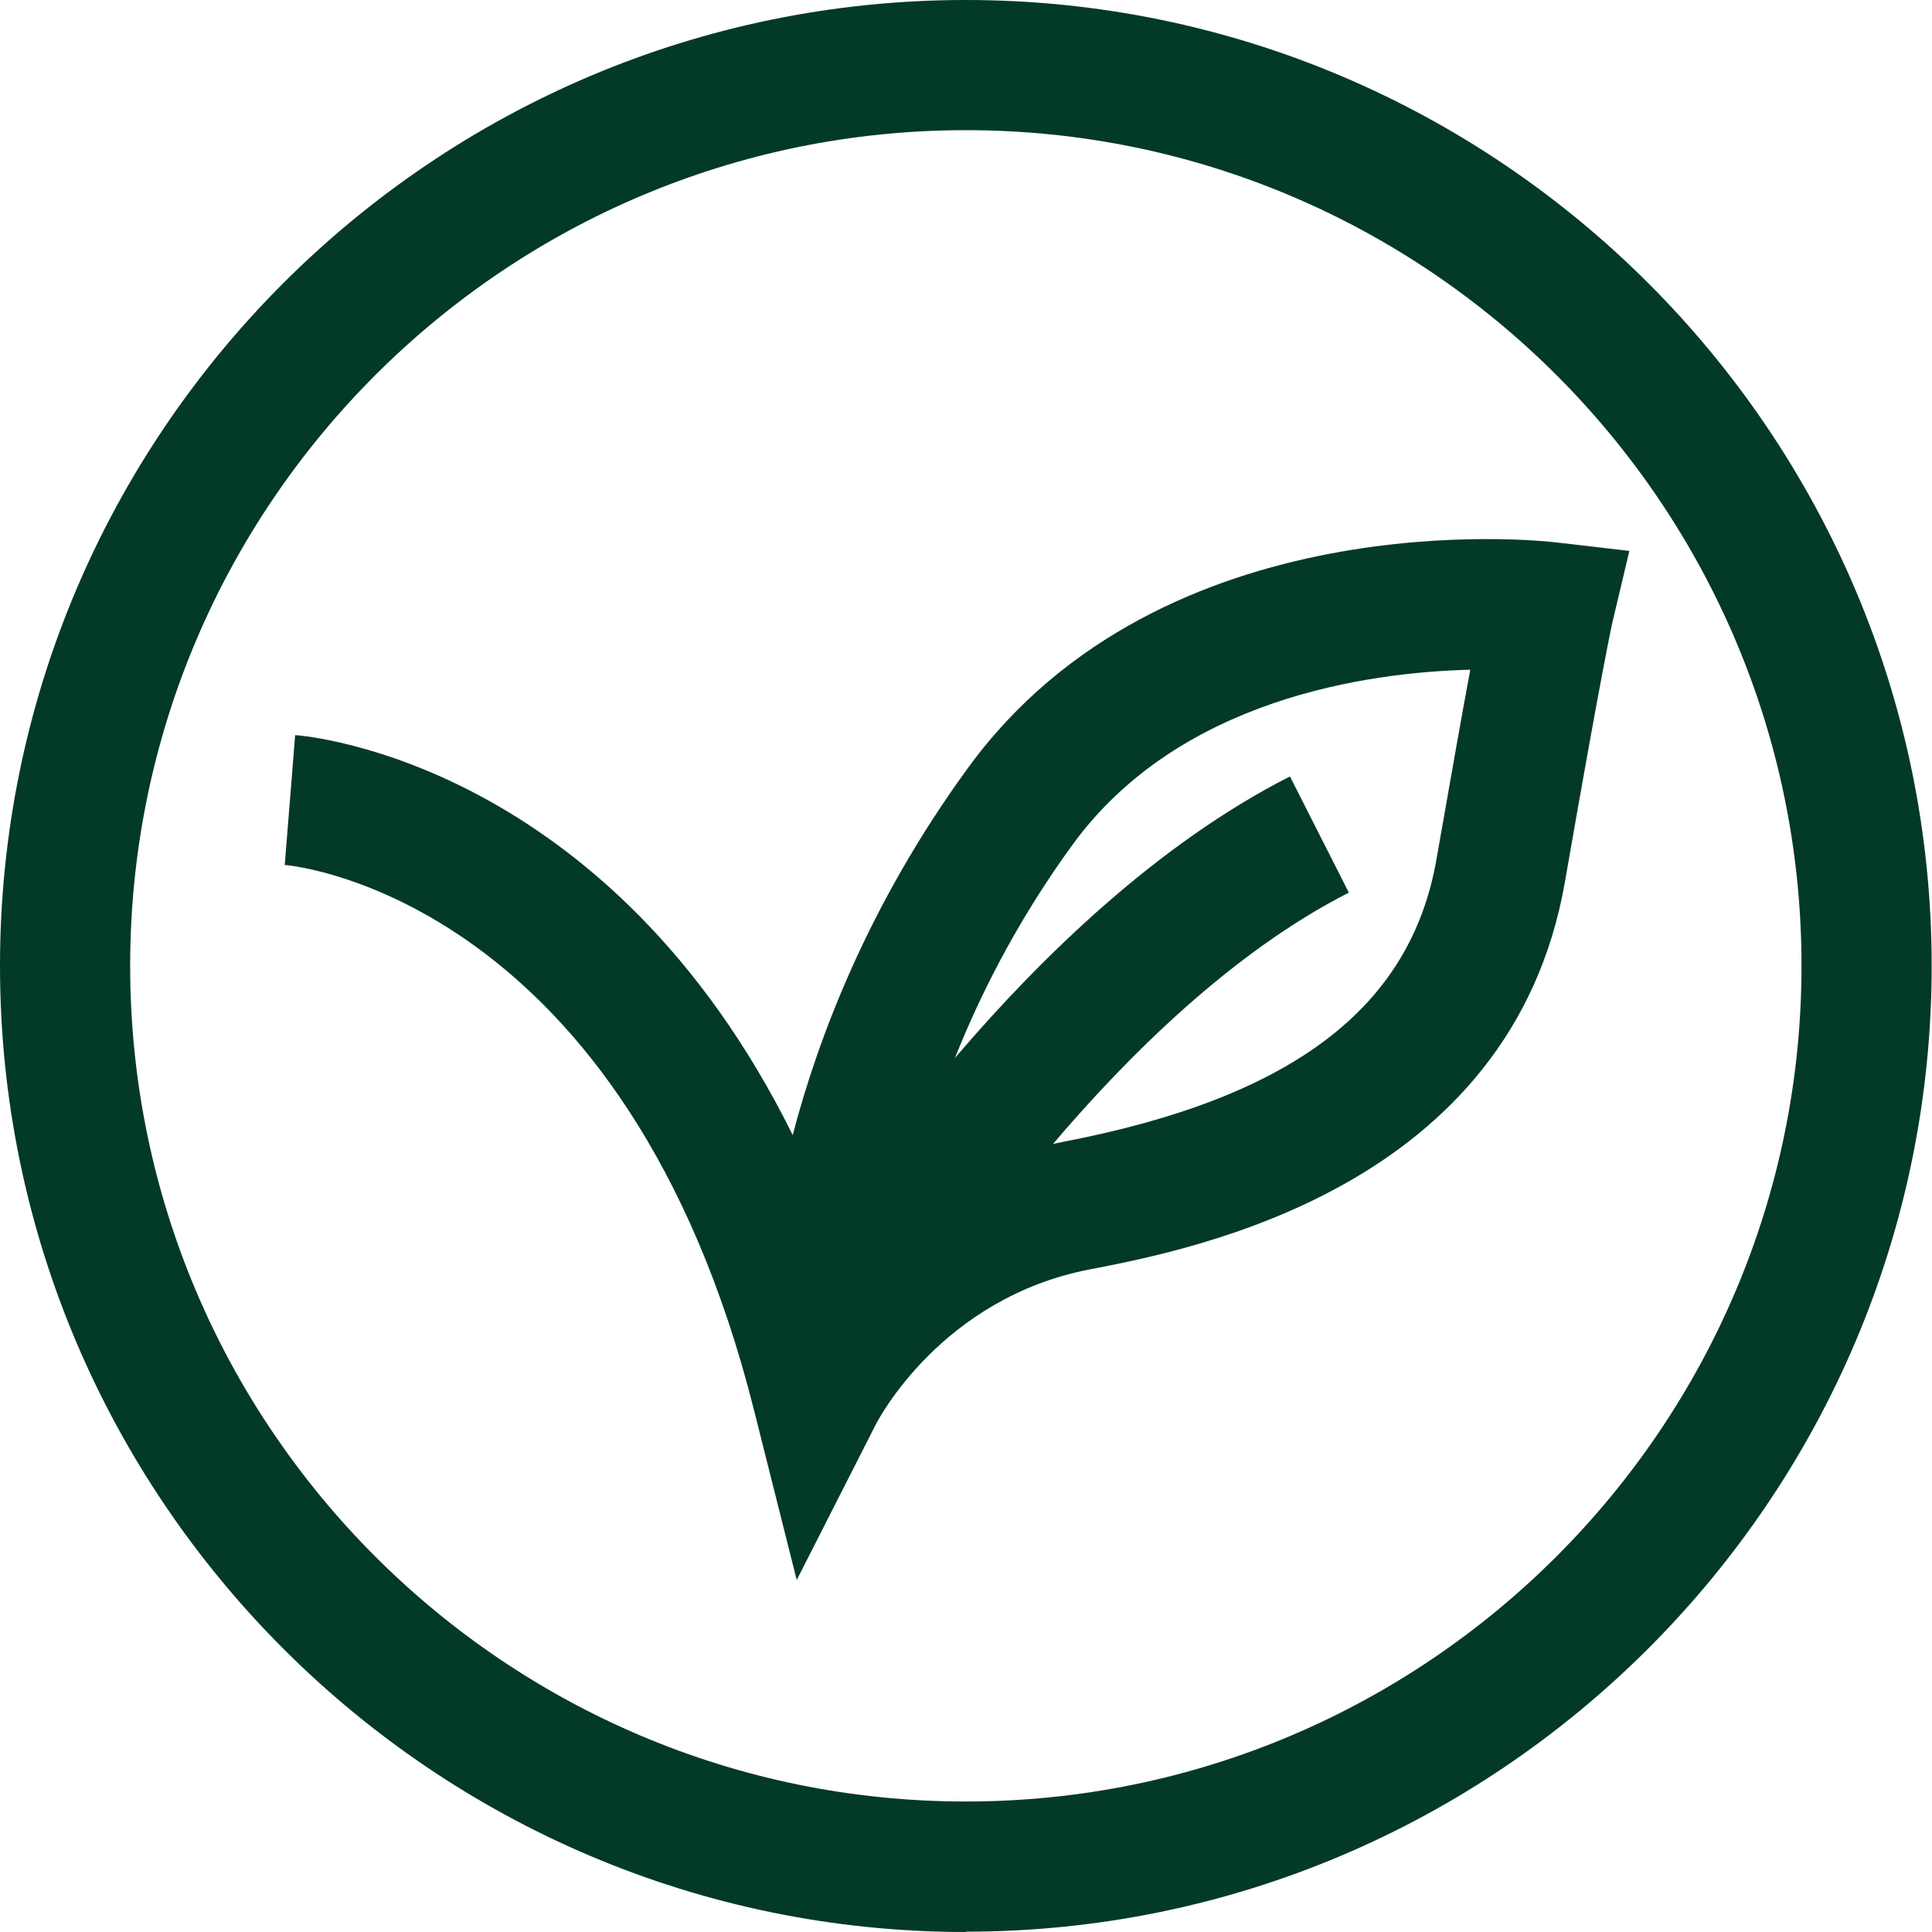
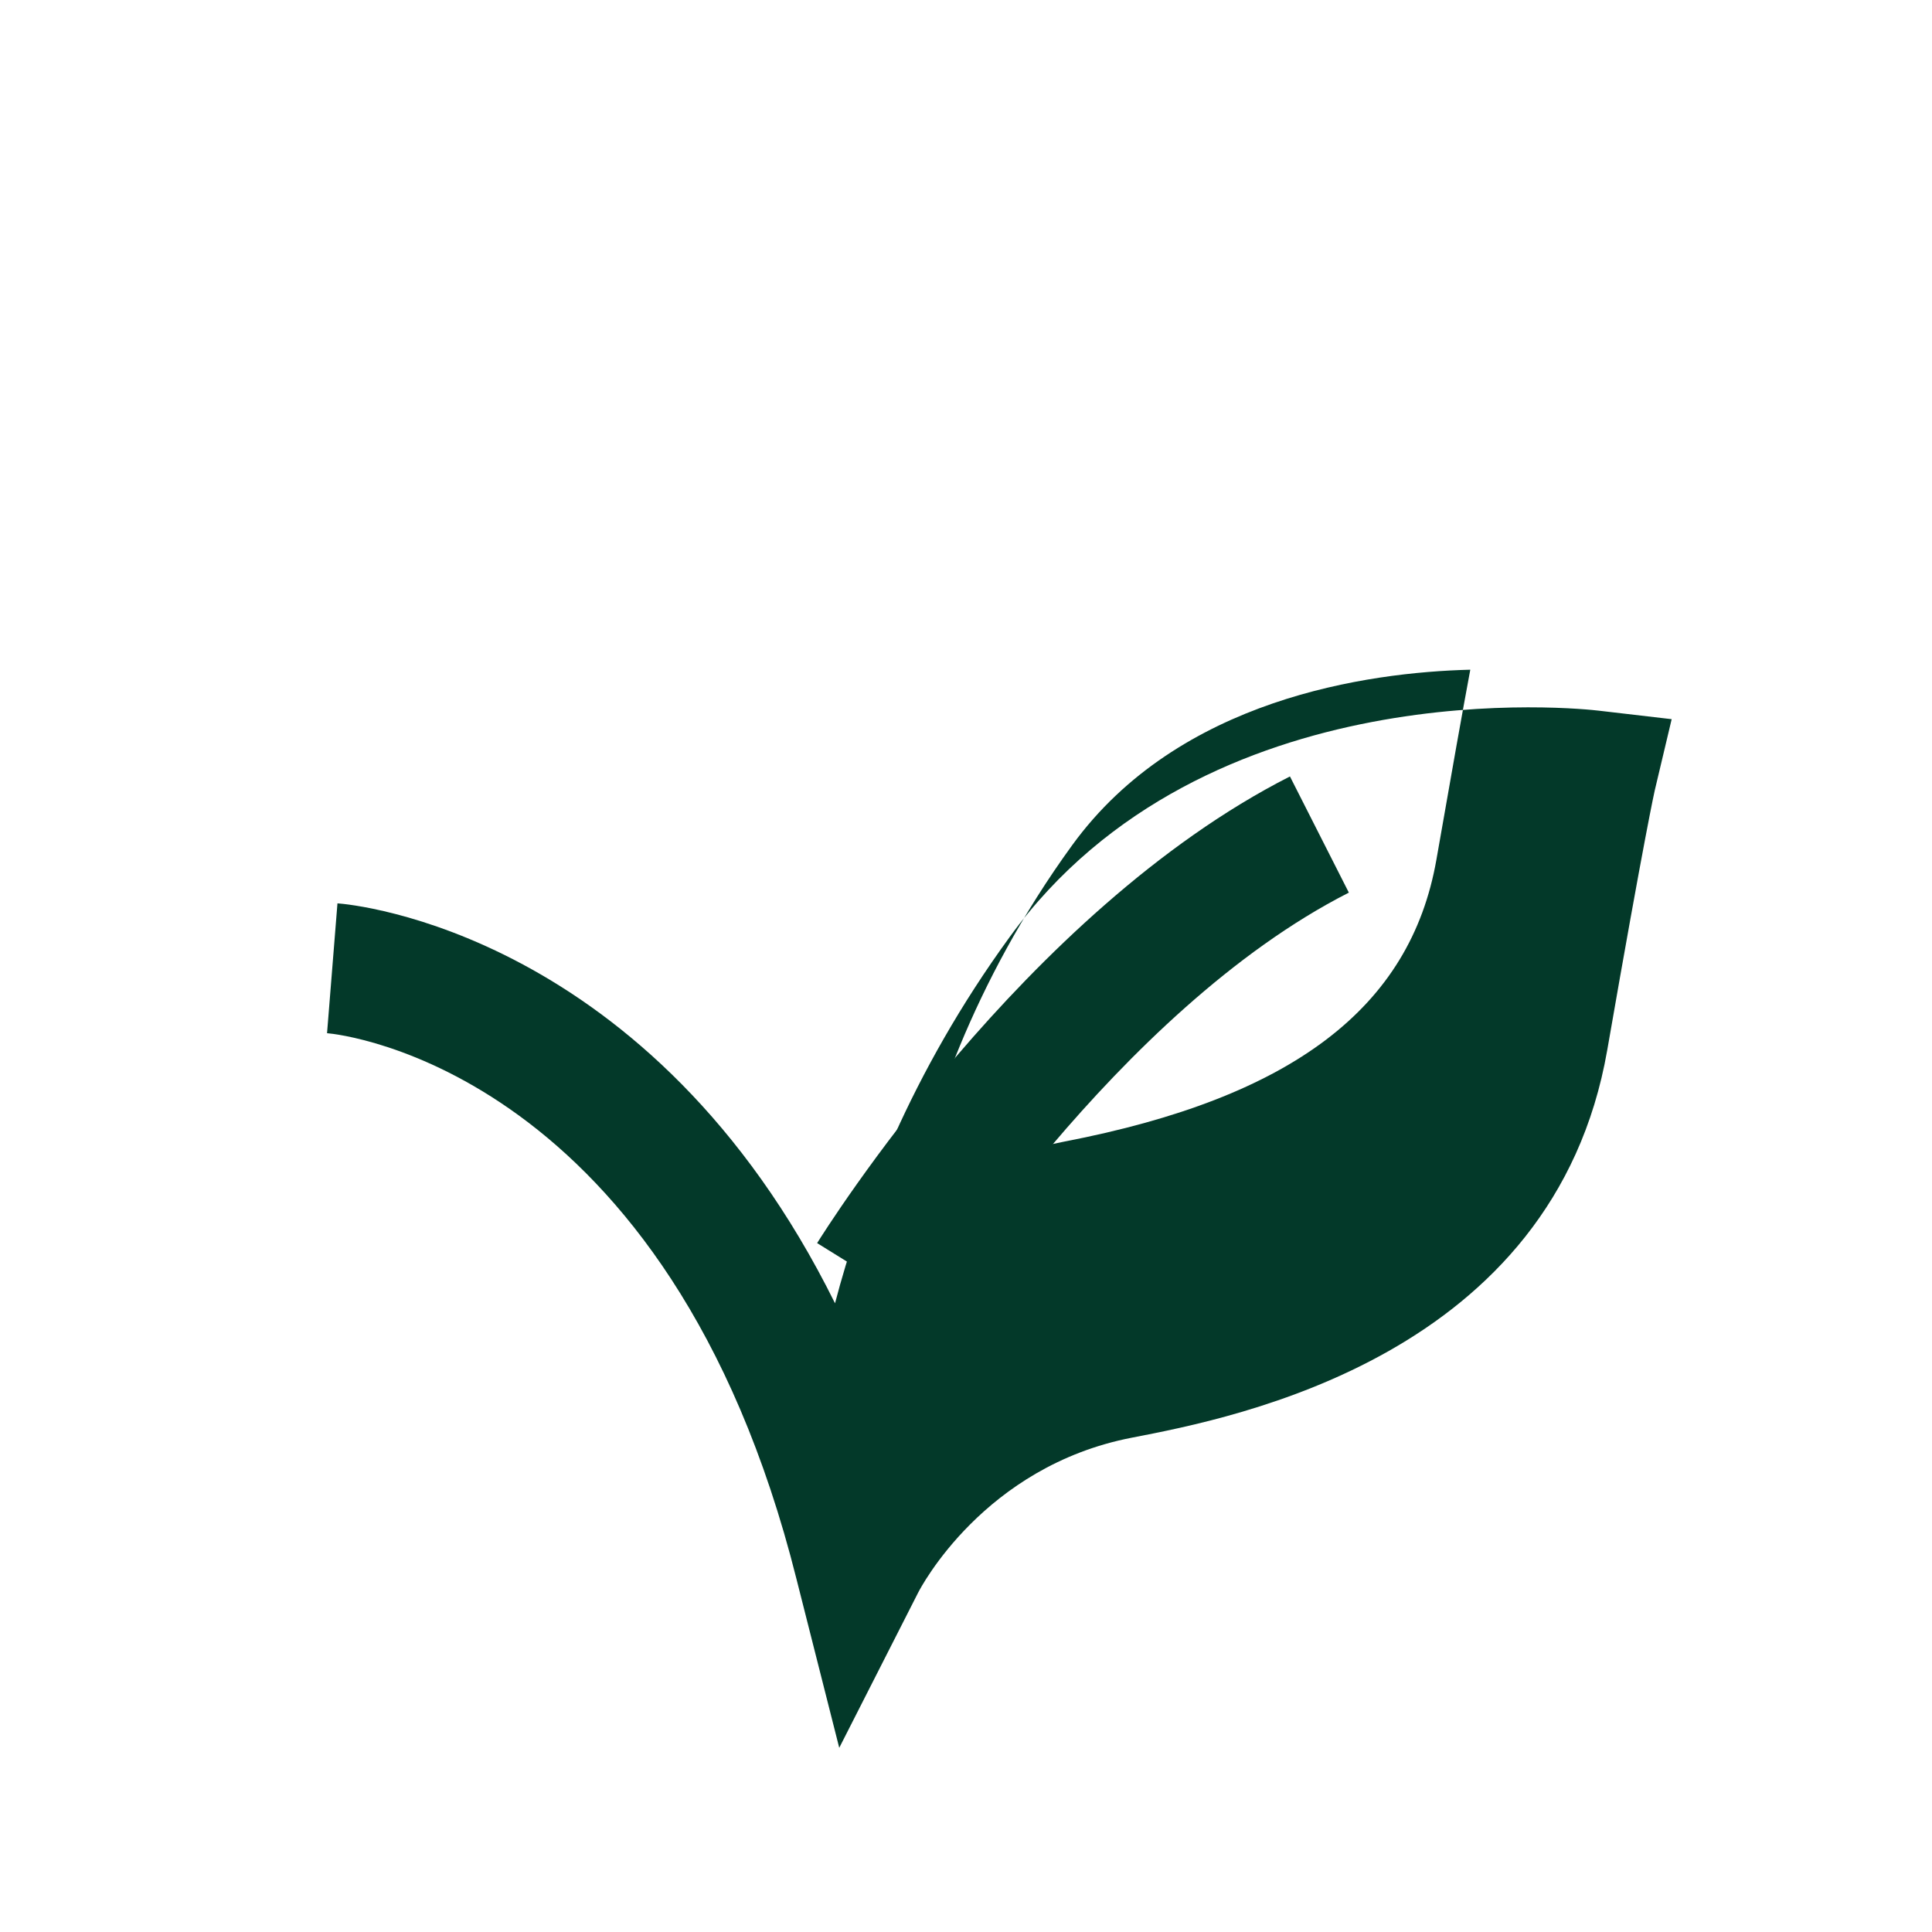
<svg xmlns="http://www.w3.org/2000/svg" viewBox="0 0 59.37 59.37" id="Layer_2">
  <defs>
    <style>.cls-1{fill:#033929;}</style>
  </defs>
  <g id="Layer_1-2">
-     <path d="M29.68,59.37C13.32,59.37,0,46.05,0,29.68S13.32,0,29.68,0s29.68,13.32,29.68,29.68-13.32,29.68-29.68,29.68ZM29.68,4C15.52,4,4,15.52,4,29.68s11.52,25.68,25.68,25.68,25.68-11.52,25.68-25.68S43.85,4,29.68,4Z" class="cls-1" />
-     <path d="M24.48,48.54l-1.3-5.17c-3.92-15.66-14.01-16.76-14.43-16.79l.32-3.99c.46.03,9.64.88,15.29,12.29.77-2.95,2.31-7.06,5.37-11.26,6.01-8.28,17.62-7.01,18.11-6.95l2.23.26-.52,2.19s-.3,1.31-1.46,7.98c-1.64,9.4-11.4,11.29-14.61,11.91-4.54.88-6.49,4.61-6.57,4.77l-2.42,4.76ZM45.18,20.58c-3.15.08-8.96.89-12.23,5.39-3.11,4.28-4.43,8.48-4.99,11.03,1.28-.84,2.86-1.55,4.75-1.92,7-1.35,10.63-4.11,11.43-8.66.48-2.75.81-4.6,1.04-5.83Z" class="cls-1" />
+     <path d="M24.48,48.54c-3.92-15.66-14.01-16.76-14.43-16.79l.32-3.99c.46.03,9.64.88,15.29,12.29.77-2.95,2.31-7.06,5.37-11.26,6.01-8.28,17.62-7.01,18.11-6.95l2.23.26-.52,2.19s-.3,1.31-1.46,7.98c-1.64,9.4-11.4,11.29-14.61,11.91-4.54.88-6.49,4.61-6.57,4.77l-2.42,4.76ZM45.18,20.58c-3.15.08-8.96.89-12.23,5.39-3.11,4.28-4.43,8.48-4.99,11.03,1.28-.84,2.86-1.55,4.75-1.92,7-1.35,10.63-4.11,11.43-8.66.48-2.75.81-4.6,1.04-5.83Z" class="cls-1" />
    <path d="M28.51,40.31l-3.4-2.11c.26-.41,6.38-10.2,14.53-14.34l1.81,3.57c-7.14,3.63-12.89,12.79-12.94,12.88Z" class="cls-1" />
  </g>
</svg>